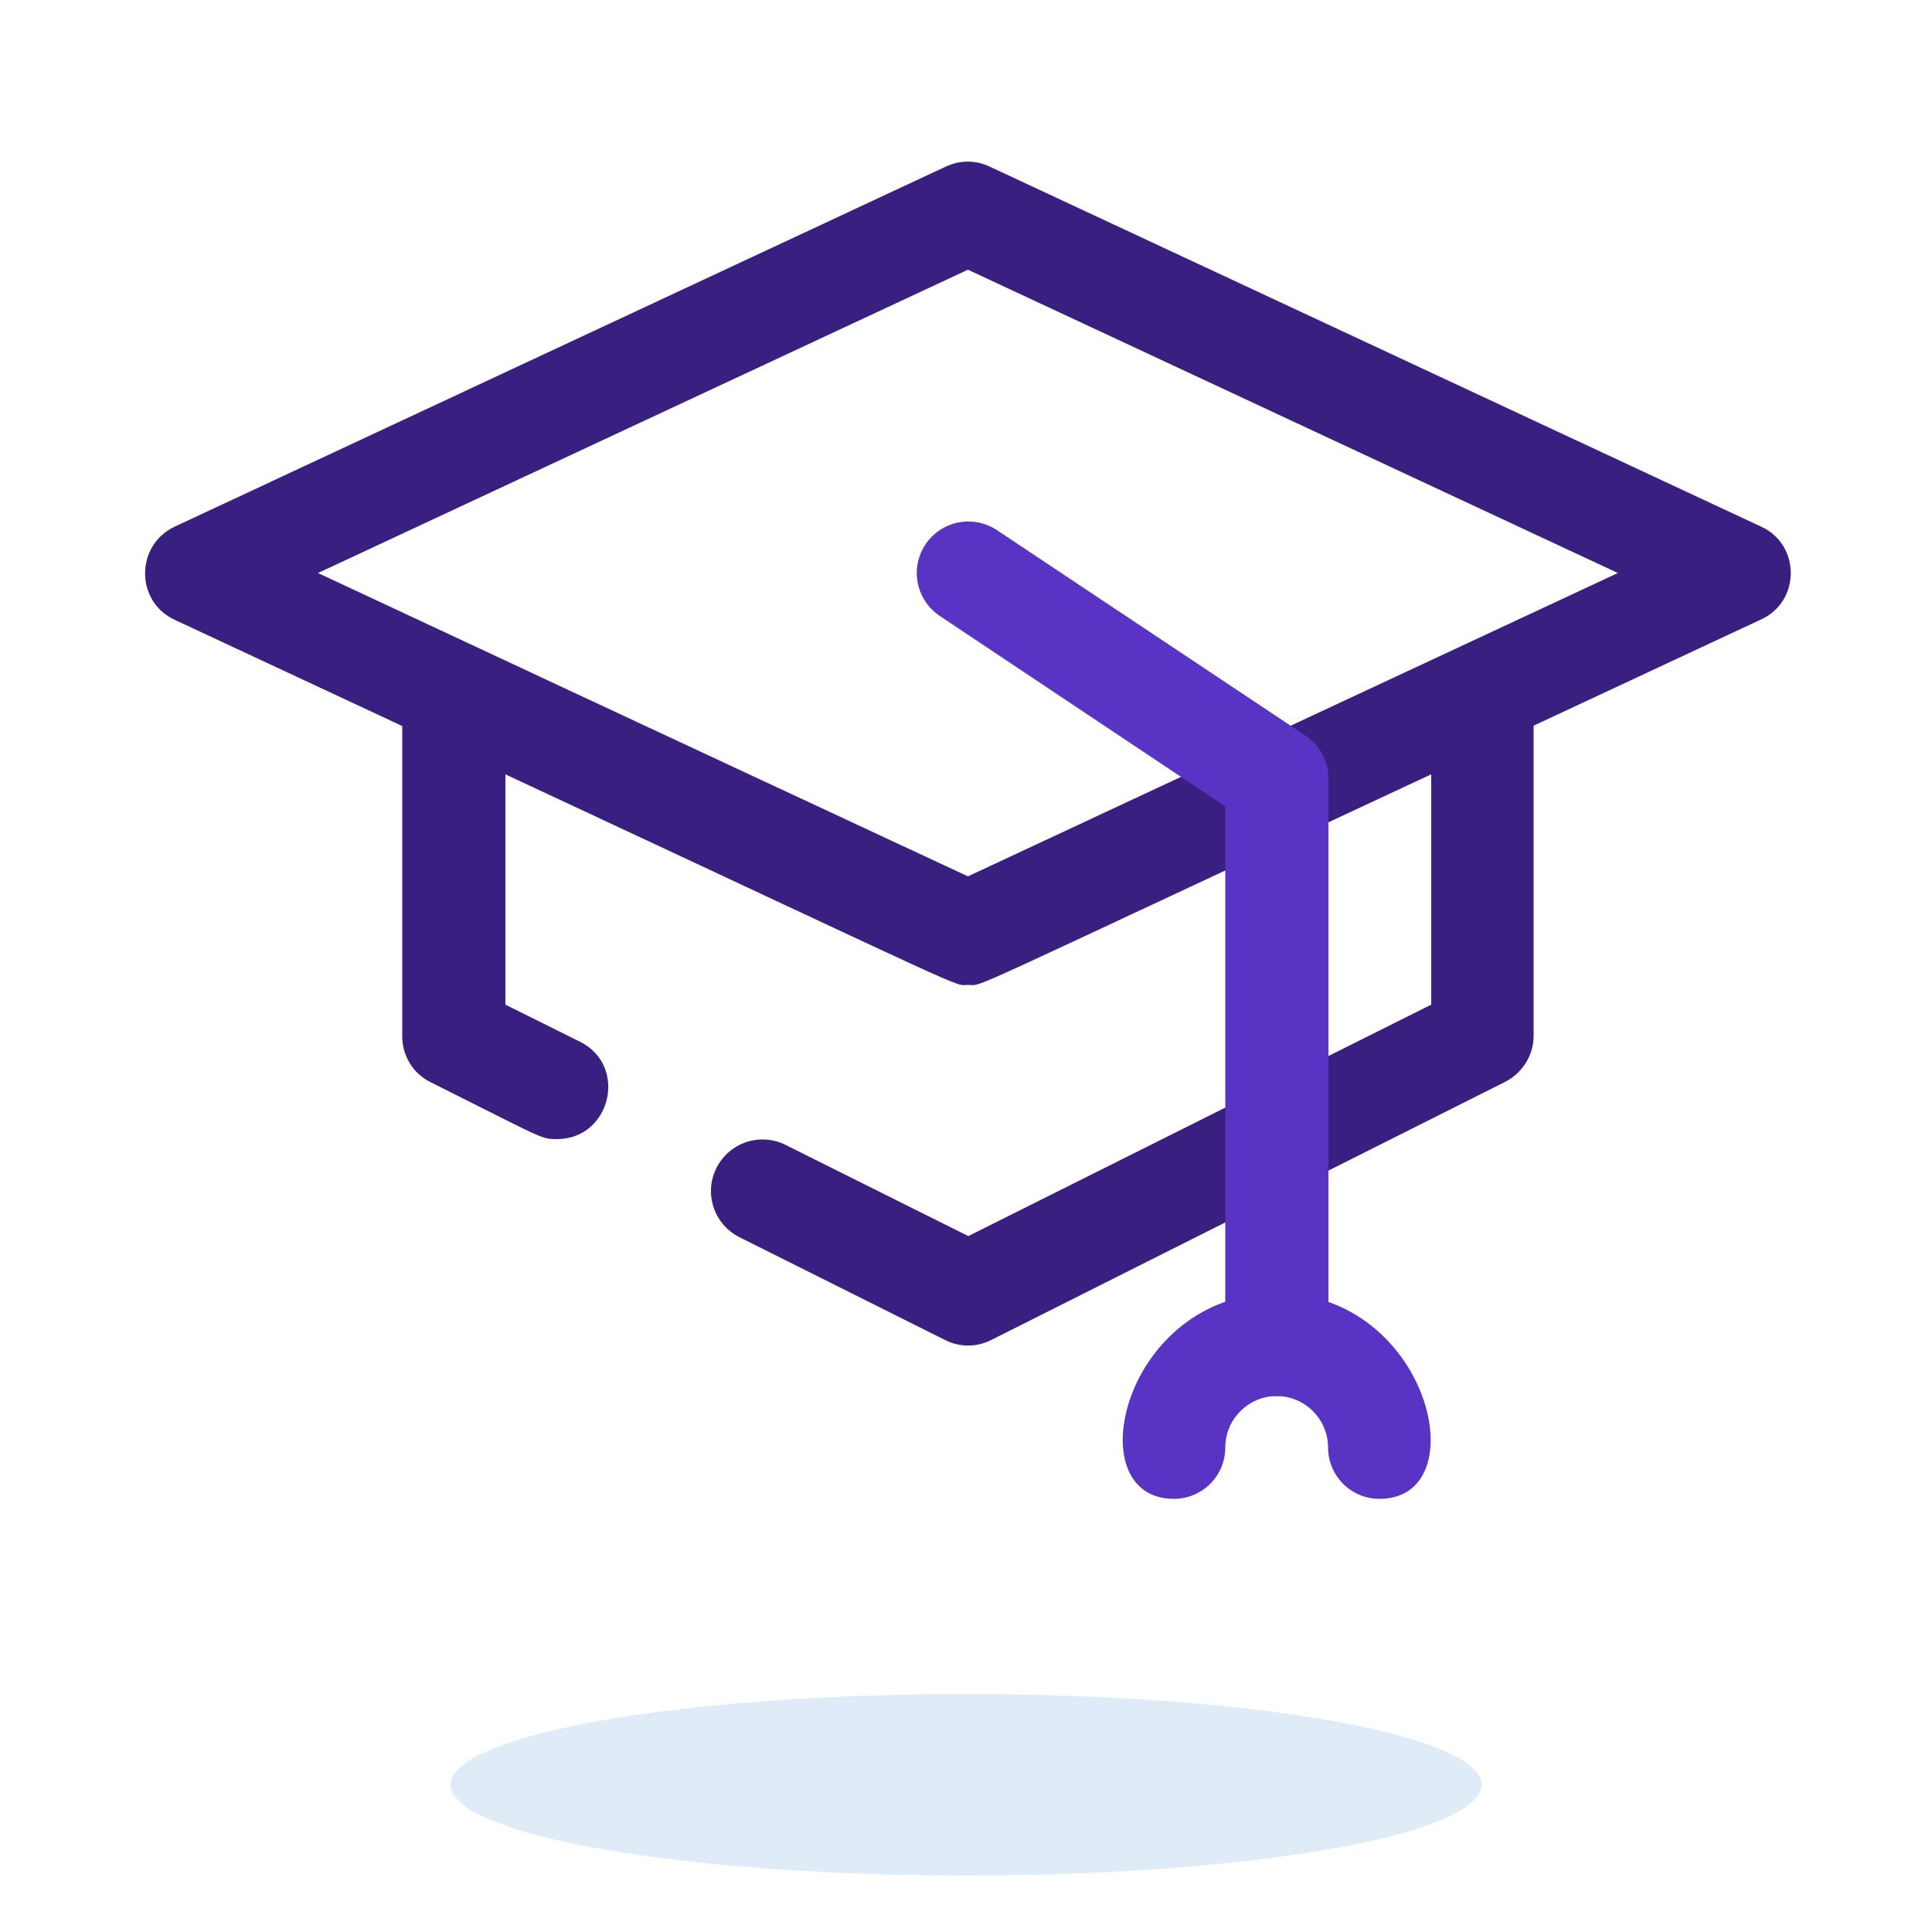
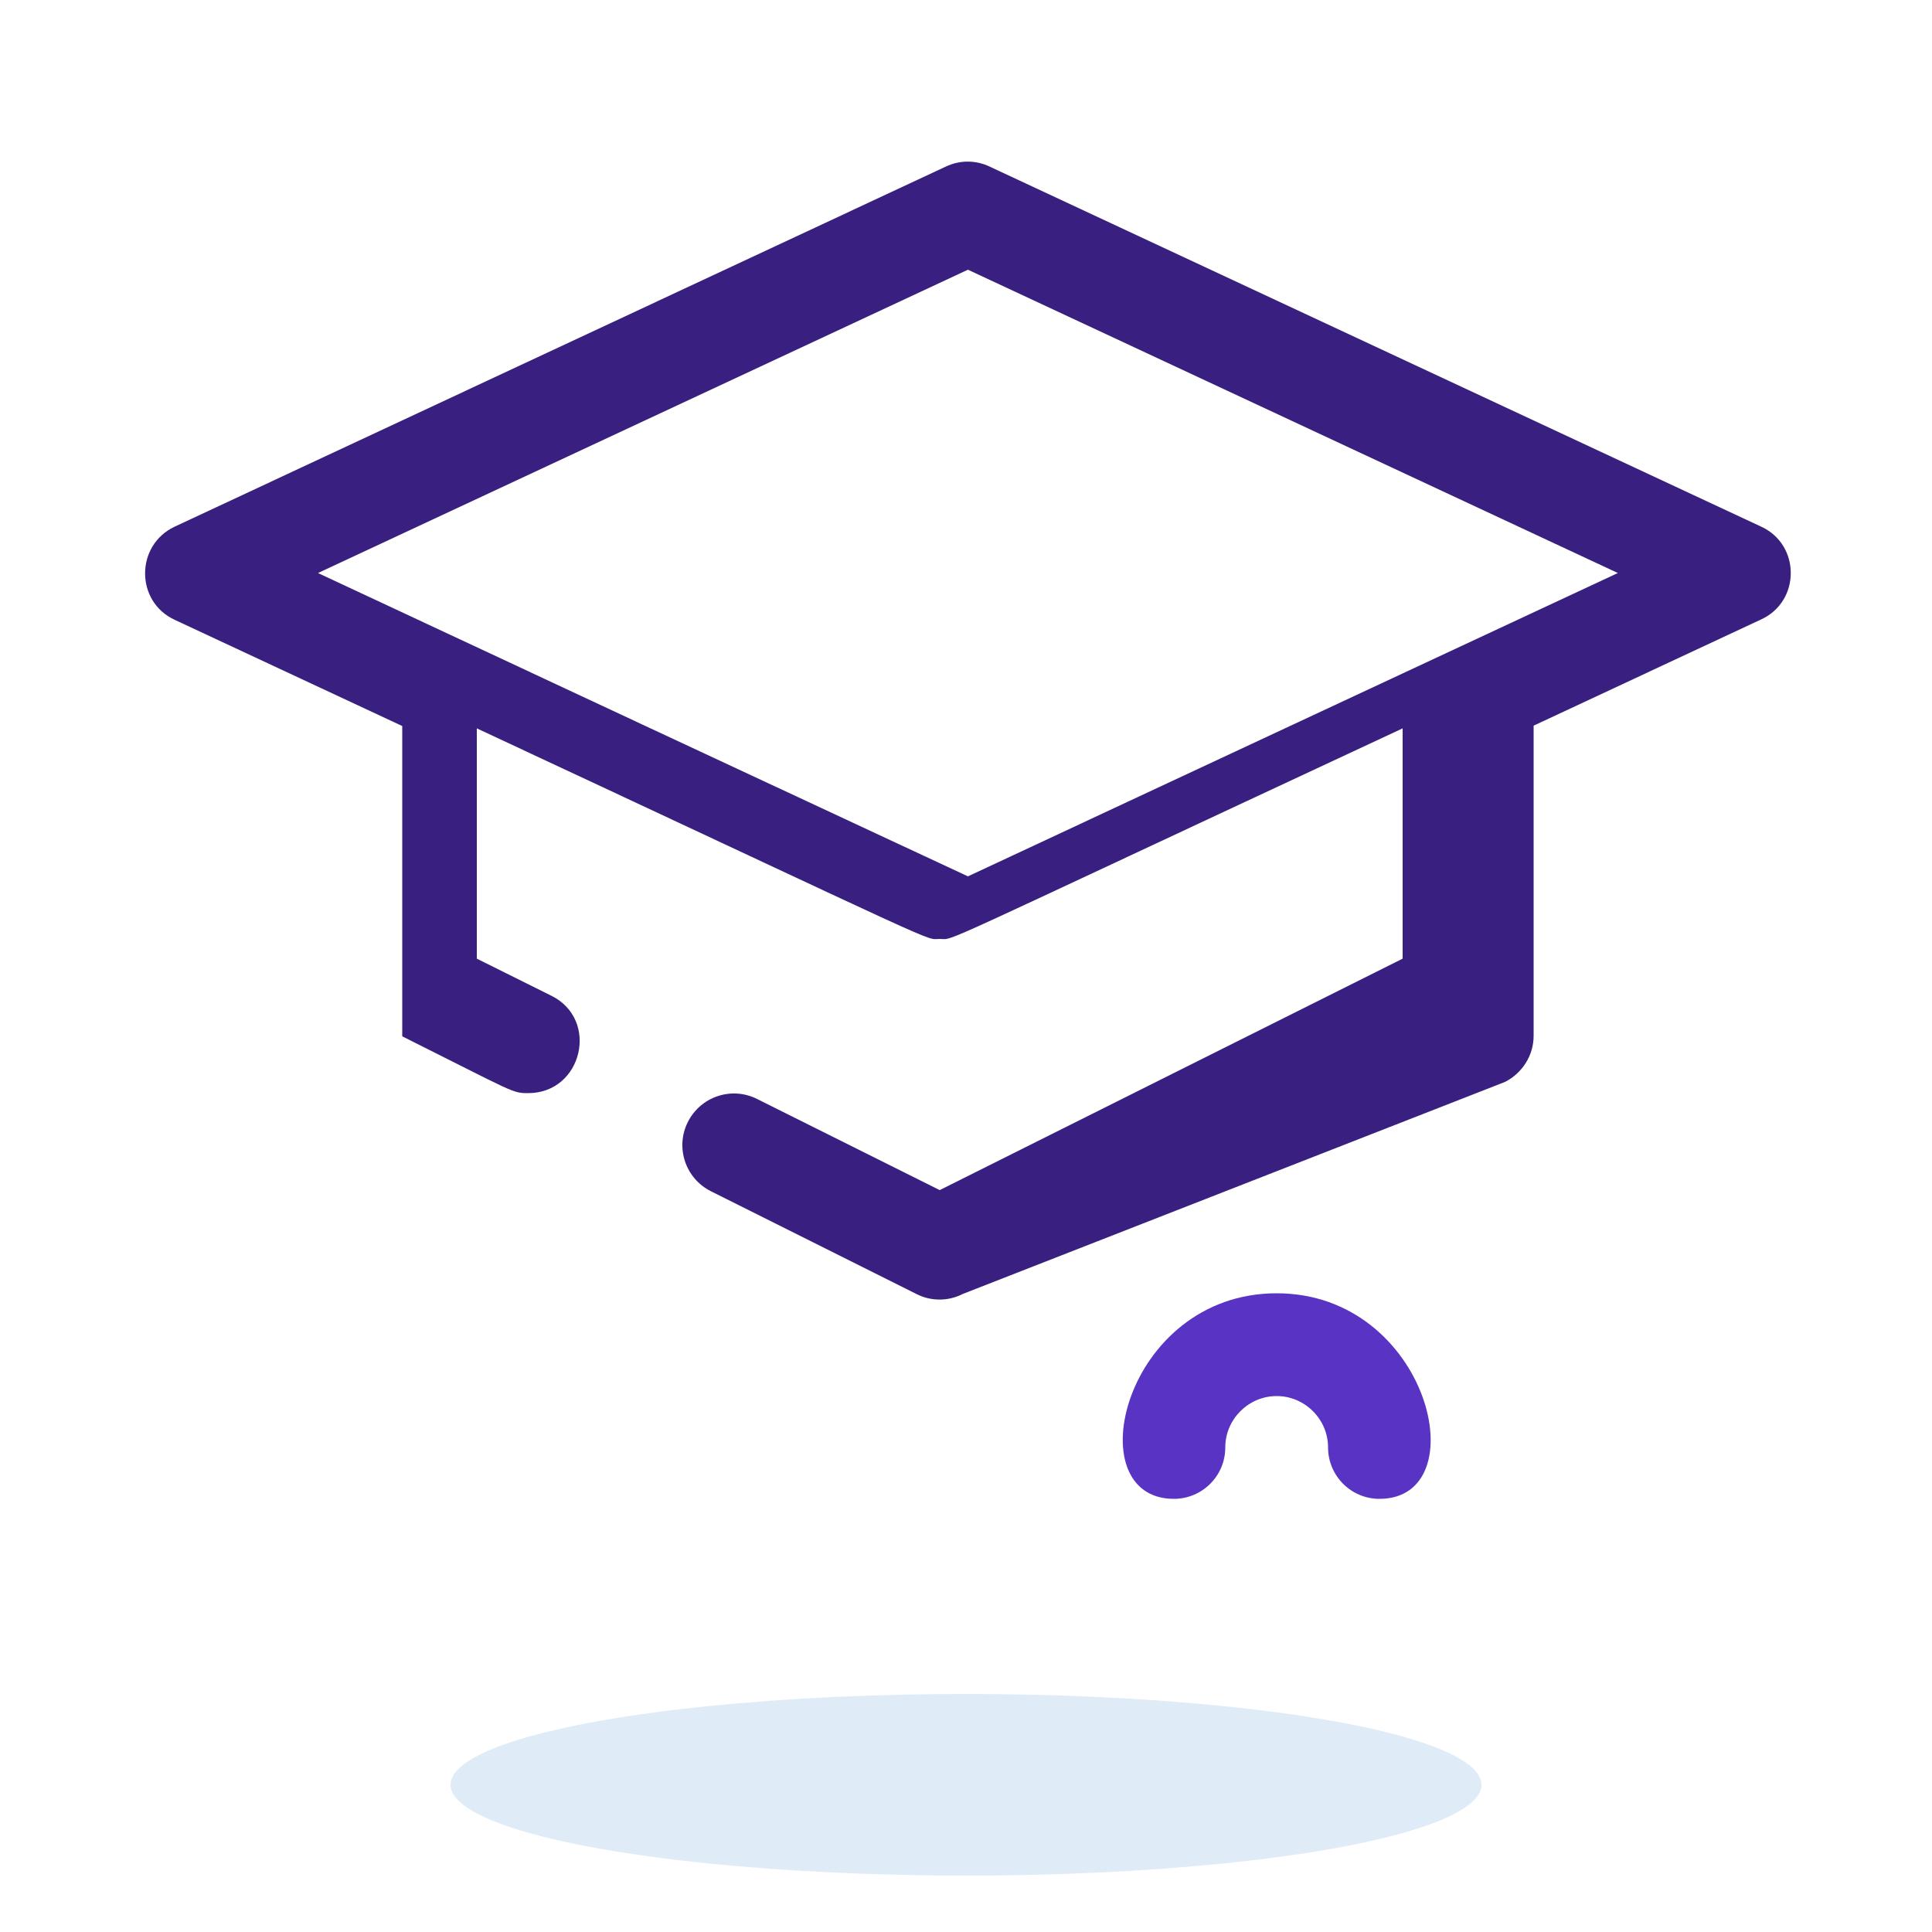
<svg xmlns="http://www.w3.org/2000/svg" version="1.1" id="Layer_1" x="0px" y="0px" viewBox="0 0 500 500" style="enable-background:new 0 0 500 500;" xml:space="preserve">
  <style type="text/css">
	.st0{fill:#DFEBF7;}
	.st1{fill:#392080;}
	.st2{fill:#5934C4;}
</style>
  <g>
    <ellipse class="st0" cx="250" cy="461.9" rx="133.4" ry="23.5" />
  </g>
-   <path class="st1" d="M455.8,136.3L256.1,43.1c-3.6-1.7-7.7-1.7-11.3,0L45.2,136.3c-10.2,4.8-10.2,19.4,0,24.1l58.9,27.5v80.3  c0,5,2.8,9.7,7.4,11.9c29.2,14.6,28.4,14.7,32.6,14.7c14,0,18.5-19,6-25.2l-19.3-9.6v-59.6c124.7,58.2,115.6,54.5,119.8,54.5  c4.2,0-5.1,3.7,119.8-54.5v59.6l-119.8,59.9l-47.3-23.6c-6.6-3.3-14.6-0.6-17.9,6c-3.3,6.6-0.6,14.6,6,17.9l53.2,26.6  c3.7,1.9,8.2,1.9,11.9,0L389.5,280c4.5-2.3,7.4-6.9,7.4-11.9v-80.3l58.9-27.5C466,155.6,466,141,455.8,136.3z M250.5,226.8  c-49.2-22.9-119-55.5-168.2-78.5l168.2-78.5l168.2,78.5C369.6,171.2,299.3,204,250.5,226.8z" />
+   <path class="st1" d="M455.8,136.3L256.1,43.1c-3.6-1.7-7.7-1.7-11.3,0L45.2,136.3c-10.2,4.8-10.2,19.4,0,24.1l58.9,27.5v80.3  c29.2,14.6,28.4,14.7,32.6,14.7c14,0,18.5-19,6-25.2l-19.3-9.6v-59.6c124.7,58.2,115.6,54.5,119.8,54.5  c4.2,0-5.1,3.7,119.8-54.5v59.6l-119.8,59.9l-47.3-23.6c-6.6-3.3-14.6-0.6-17.9,6c-3.3,6.6-0.6,14.6,6,17.9l53.2,26.6  c3.7,1.9,8.2,1.9,11.9,0L389.5,280c4.5-2.3,7.4-6.9,7.4-11.9v-80.3l58.9-27.5C466,155.6,466,141,455.8,136.3z M250.5,226.8  c-49.2-22.9-119-55.5-168.2-78.5l168.2-78.5l168.2,78.5C369.6,171.2,299.3,204,250.5,226.8z" />
  <g>
-     <path class="st2" d="M330.4,361.3c-7.4,0-13.3-6-13.3-13.3V208.7l-73.9-49.3c-6.1-4.1-7.8-12.3-3.7-18.5c4.1-6.1,12.3-7.8,18.5-3.7   l79.9,53.2c3.7,2.5,5.9,6.6,5.9,11.1V348C343.7,355.3,337.7,361.3,330.4,361.3z" />
-   </g>
+     </g>
  <g>
    <path class="st2" d="M357,387.9c-7.4,0-13.3-6-13.3-13.3c0-7.3-6-13.3-13.3-13.3c-7.3,0-13.3,6-13.3,13.3c0,7.4-6,13.3-13.3,13.3   c-25.4,0-13-53.2,26.6-53.2C369.9,334.7,382.5,387.9,357,387.9z" />
  </g>
</svg>